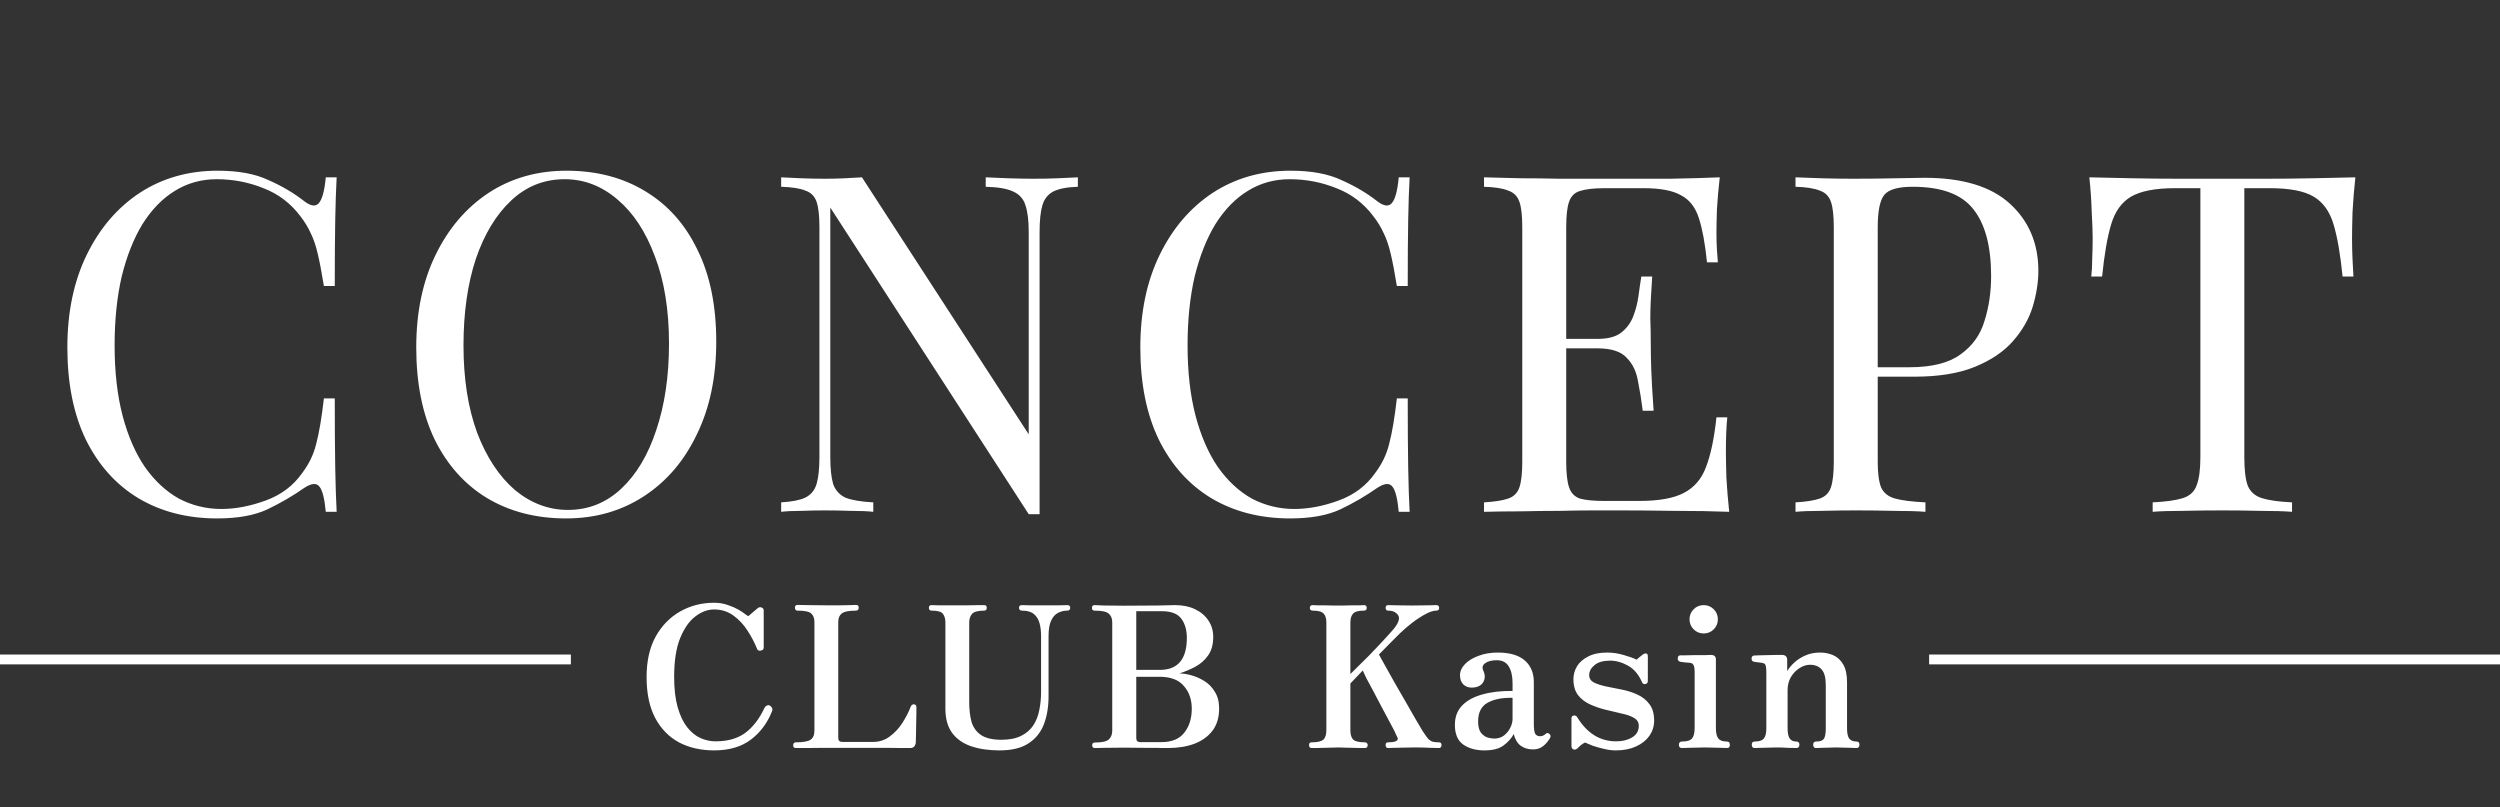
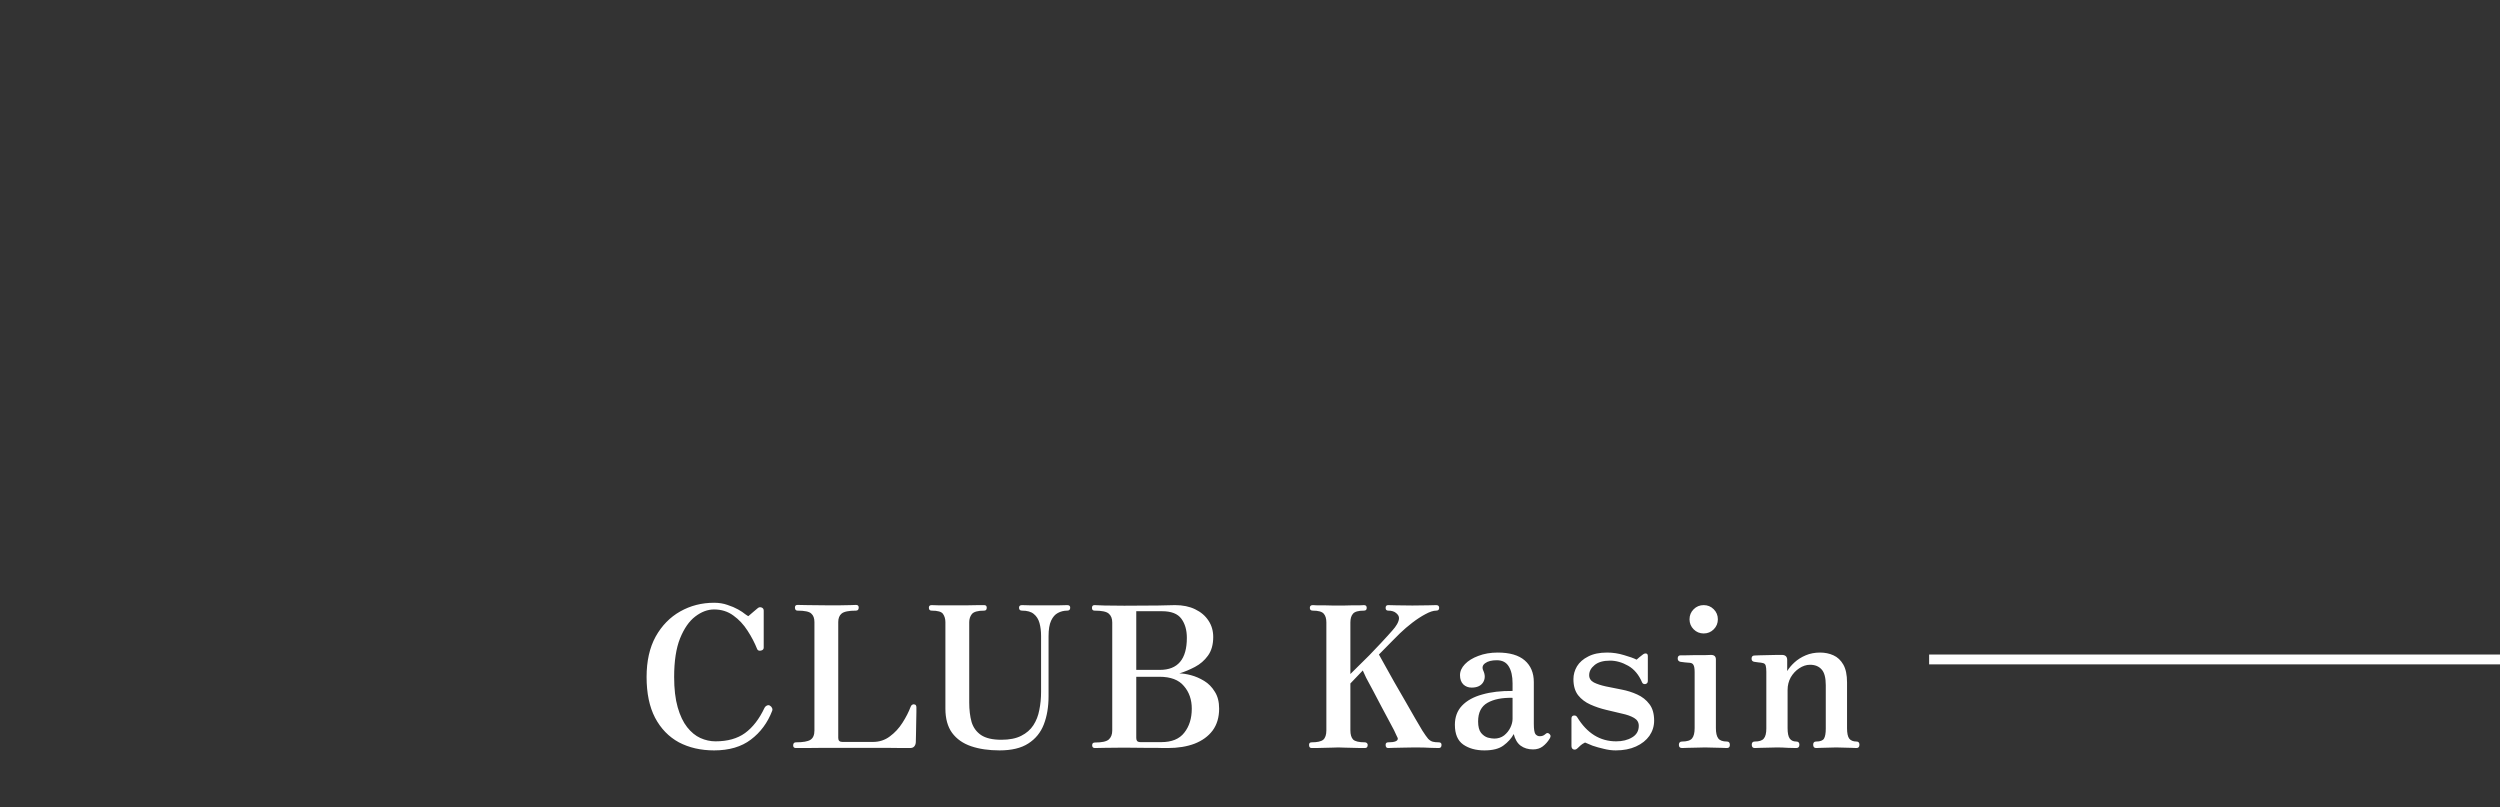
<svg xmlns="http://www.w3.org/2000/svg" width="254" height="82" viewBox="0 0 254 82" fill="none">
  <rect x="0" y="0" width="254" height="82" fill="#333333" stroke="none" />
-   <path d="M22.108 17.344C24.22 17.344 25.948 17.664 27.292 18.304C28.668 18.912 29.884 19.632 30.94 20.464C31.58 20.944 32.06 21.008 32.38 20.656C32.732 20.272 32.972 19.392 33.1 18.016H34.204C34.14 19.2 34.092 20.64 34.06 22.336C34.028 24.032 34.012 26.272 34.012 29.056H32.908C32.684 27.68 32.476 26.592 32.284 25.792C32.092 24.96 31.852 24.256 31.564 23.68C31.308 23.104 30.956 22.528 30.508 21.952C29.516 20.64 28.268 19.696 26.764 19.12C25.26 18.512 23.676 18.208 22.012 18.208C20.444 18.208 19.02 18.608 17.74 19.408C16.492 20.176 15.404 21.296 14.476 22.768C13.58 24.24 12.876 26.016 12.364 28.096C11.884 30.176 11.644 32.512 11.644 35.104C11.644 37.792 11.916 40.176 12.46 42.256C13.004 44.304 13.756 46.032 14.716 47.44C15.708 48.848 16.86 49.92 18.172 50.656C19.516 51.36 20.956 51.712 22.492 51.712C23.932 51.712 25.436 51.424 27.004 50.848C28.572 50.272 29.804 49.344 30.7 48.064C31.404 47.136 31.884 46.128 32.14 45.04C32.428 43.952 32.684 42.432 32.908 40.48H34.012C34.012 43.392 34.028 45.744 34.06 47.536C34.092 49.296 34.14 50.784 34.204 52H33.1C32.972 50.624 32.748 49.76 32.428 49.408C32.14 49.056 31.644 49.104 30.94 49.552C29.756 50.384 28.492 51.12 27.148 51.76C25.836 52.368 24.14 52.672 22.06 52.672C19.02 52.672 16.348 51.984 14.044 50.608C11.772 49.232 9.996 47.248 8.716 44.656C7.468 42.064 6.844 38.944 6.844 35.296C6.844 31.712 7.5 28.576 8.812 25.888C10.124 23.2 11.916 21.104 14.188 19.6C16.492 18.096 19.132 17.344 22.108 17.344ZM57.555 17.344C60.595 17.344 63.251 18.032 65.523 19.408C67.827 20.784 69.603 22.768 70.851 25.36C72.131 27.92 72.771 31.04 72.771 34.72C72.771 38.304 72.115 41.44 70.803 44.128C69.523 46.816 67.731 48.912 65.427 50.416C63.123 51.92 60.483 52.672 57.507 52.672C54.467 52.672 51.795 51.984 49.491 50.608C47.219 49.232 45.443 47.248 44.163 44.656C42.915 42.064 42.291 38.944 42.291 35.296C42.291 31.712 42.947 28.576 44.259 25.888C45.571 23.2 47.363 21.104 49.635 19.6C51.939 18.096 54.579 17.344 57.555 17.344ZM57.363 18.208C55.283 18.208 53.475 18.928 51.939 20.368C50.403 21.808 49.203 23.792 48.339 26.32C47.507 28.848 47.091 31.776 47.091 35.104C47.091 38.496 47.555 41.456 48.483 43.984C49.443 46.48 50.723 48.416 52.323 49.792C53.955 51.136 55.747 51.808 57.699 51.808C59.779 51.808 61.587 51.088 63.123 49.648C64.659 48.208 65.843 46.224 66.675 43.696C67.539 41.136 67.971 38.208 67.971 34.912C67.971 31.488 67.491 28.528 66.531 26.032C65.603 23.536 64.339 21.616 62.739 20.272C61.139 18.896 59.347 18.208 57.363 18.208ZM109.51 18.016V18.976C108.422 19.008 107.59 19.168 107.014 19.456C106.47 19.744 106.102 20.208 105.91 20.848C105.718 21.488 105.622 22.4 105.622 23.584V52.24C105.43 52.24 105.238 52.24 105.046 52.24C104.886 52.24 104.71 52.24 104.518 52.24L84.358 21.088V46.432C84.358 47.584 84.454 48.496 84.646 49.168C84.87 49.808 85.286 50.272 85.894 50.56C86.534 50.816 87.478 50.976 88.726 51.04V52C88.15 51.936 87.398 51.904 86.47 51.904C85.542 51.872 84.662 51.856 83.83 51.856C83.03 51.856 82.214 51.872 81.382 51.904C80.582 51.904 79.91 51.936 79.366 52V51.04C80.454 50.976 81.27 50.816 81.814 50.56C82.39 50.272 82.774 49.808 82.966 49.168C83.158 48.496 83.254 47.584 83.254 46.432V23.104C83.254 21.92 83.158 21.056 82.966 20.512C82.774 19.936 82.39 19.552 81.814 19.36C81.27 19.136 80.454 19.008 79.366 18.976V18.016C79.91 18.048 80.582 18.08 81.382 18.112C82.214 18.144 83.03 18.16 83.83 18.16C84.534 18.16 85.206 18.144 85.846 18.112C86.486 18.08 87.062 18.048 87.574 18.016L104.518 44.128V23.584C104.518 22.4 104.406 21.488 104.182 20.848C103.99 20.208 103.574 19.744 102.934 19.456C102.326 19.168 101.398 19.008 100.15 18.976V18.016C100.726 18.048 101.478 18.08 102.406 18.112C103.366 18.144 104.246 18.16 105.046 18.16C105.878 18.16 106.694 18.144 107.494 18.112C108.326 18.08 108.998 18.048 109.51 18.016ZM131.121 17.344C133.233 17.344 134.961 17.664 136.305 18.304C137.681 18.912 138.897 19.632 139.953 20.464C140.593 20.944 141.073 21.008 141.393 20.656C141.745 20.272 141.985 19.392 142.113 18.016H143.217C143.153 19.2 143.105 20.64 143.073 22.336C143.041 24.032 143.025 26.272 143.025 29.056H141.921C141.697 27.68 141.489 26.592 141.297 25.792C141.105 24.96 140.865 24.256 140.577 23.68C140.321 23.104 139.969 22.528 139.521 21.952C138.529 20.64 137.281 19.696 135.777 19.12C134.273 18.512 132.689 18.208 131.025 18.208C129.457 18.208 128.033 18.608 126.753 19.408C125.505 20.176 124.417 21.296 123.489 22.768C122.593 24.24 121.889 26.016 121.377 28.096C120.897 30.176 120.657 32.512 120.657 35.104C120.657 37.792 120.929 40.176 121.473 42.256C122.017 44.304 122.769 46.032 123.729 47.44C124.721 48.848 125.873 49.92 127.185 50.656C128.529 51.36 129.969 51.712 131.505 51.712C132.945 51.712 134.449 51.424 136.017 50.848C137.585 50.272 138.817 49.344 139.713 48.064C140.417 47.136 140.897 46.128 141.153 45.04C141.441 43.952 141.697 42.432 141.921 40.48H143.025C143.025 43.392 143.041 45.744 143.073 47.536C143.105 49.296 143.153 50.784 143.217 52H142.113C141.985 50.624 141.761 49.76 141.441 49.408C141.153 49.056 140.657 49.104 139.953 49.552C138.769 50.384 137.505 51.12 136.161 51.76C134.849 52.368 133.153 52.672 131.073 52.672C128.033 52.672 125.361 51.984 123.057 50.608C120.785 49.232 119.009 47.248 117.729 44.656C116.481 42.064 115.857 38.944 115.857 35.296C115.857 31.712 116.513 28.576 117.825 25.888C119.137 23.2 120.929 21.104 123.201 19.6C125.505 18.096 128.145 17.344 131.121 17.344ZM174.727 18.016C174.599 19.136 174.503 20.224 174.439 21.28C174.407 22.336 174.391 23.136 174.391 23.68C174.391 24.256 174.407 24.816 174.439 25.36C174.471 25.872 174.503 26.304 174.535 26.656H173.431C173.239 24.768 172.967 23.28 172.615 22.192C172.263 21.072 171.655 20.288 170.791 19.84C169.959 19.36 168.695 19.12 166.999 19.12H163.015C161.927 19.12 161.095 19.216 160.519 19.408C159.975 19.568 159.607 19.936 159.415 20.512C159.223 21.056 159.127 21.92 159.127 23.104V46.912C159.127 48.064 159.223 48.928 159.415 49.504C159.607 50.08 159.975 50.464 160.519 50.656C161.095 50.816 161.927 50.896 163.015 50.896H166.519C168.535 50.896 170.055 50.624 171.079 50.08C172.135 49.536 172.887 48.656 173.335 47.44C173.815 46.192 174.167 44.512 174.391 42.4H175.495C175.399 43.264 175.351 44.416 175.351 45.856C175.351 46.464 175.367 47.344 175.399 48.496C175.463 49.616 175.559 50.784 175.687 52C174.055 51.936 172.215 51.904 170.167 51.904C168.119 51.872 166.295 51.856 164.695 51.856C163.991 51.856 163.079 51.856 161.959 51.856C160.871 51.856 159.687 51.872 158.407 51.904C157.127 51.904 155.831 51.92 154.519 51.952C153.207 51.952 151.959 51.968 150.775 52V51.04C151.863 50.976 152.679 50.848 153.223 50.656C153.799 50.464 154.183 50.08 154.375 49.504C154.567 48.928 154.663 48.064 154.663 46.912V23.104C154.663 21.92 154.567 21.056 154.375 20.512C154.183 19.936 153.799 19.552 153.223 19.36C152.679 19.136 151.863 19.008 150.775 18.976V18.016C151.959 18.048 153.207 18.08 154.519 18.112C155.831 18.112 157.127 18.128 158.407 18.16C159.687 18.16 160.871 18.16 161.959 18.16C163.079 18.16 163.991 18.16 164.695 18.16C166.167 18.16 167.831 18.16 169.687 18.16C171.575 18.128 173.255 18.08 174.727 18.016ZM166.471 34.432C166.471 34.432 166.471 34.592 166.471 34.912C166.471 35.232 166.471 35.392 166.471 35.392H157.687C157.687 35.392 157.687 35.232 157.687 34.912C157.687 34.592 157.687 34.432 157.687 34.432H166.471ZM167.863 28.096C167.735 29.92 167.671 31.312 167.671 32.272C167.703 33.232 167.719 34.112 167.719 34.912C167.719 35.712 167.735 36.592 167.767 37.552C167.799 38.512 167.879 39.904 168.007 41.728H166.903C166.775 40.704 166.615 39.712 166.423 38.752C166.263 37.76 165.879 36.96 165.271 36.352C164.695 35.712 163.703 35.392 162.295 35.392V34.432C163.351 34.432 164.151 34.224 164.695 33.808C165.271 33.36 165.687 32.8 165.943 32.128C166.199 31.456 166.375 30.768 166.471 30.064C166.567 29.328 166.663 28.672 166.759 28.096H167.863ZM182.425 18.016C183.097 18.048 183.977 18.08 185.065 18.112C186.153 18.144 187.225 18.16 188.281 18.16C189.785 18.16 191.225 18.144 192.601 18.112C193.977 18.08 194.953 18.064 195.529 18.064C199.401 18.064 202.297 18.944 204.217 20.704C206.137 22.464 207.097 24.736 207.097 27.52C207.097 28.672 206.905 29.888 206.521 31.168C206.137 32.416 205.465 33.584 204.505 34.672C203.577 35.728 202.297 36.592 200.665 37.264C199.033 37.936 196.969 38.272 194.473 38.272H189.865V37.312H193.993C196.265 37.312 197.993 36.88 199.177 36.016C200.393 35.152 201.209 34.016 201.625 32.608C202.073 31.2 202.297 29.68 202.297 28.048C202.297 25.008 201.689 22.736 200.473 21.232C199.289 19.728 197.241 18.976 194.329 18.976C192.857 18.976 191.897 19.248 191.449 19.792C191.001 20.336 190.777 21.44 190.777 23.104V46.912C190.777 48.064 190.889 48.928 191.113 49.504C191.369 50.08 191.849 50.464 192.553 50.656C193.257 50.848 194.281 50.976 195.625 51.04V52C194.793 51.936 193.737 51.904 192.457 51.904C191.177 51.872 189.881 51.856 188.569 51.856C187.321 51.856 186.153 51.872 185.065 51.904C183.977 51.904 183.097 51.936 182.425 52V51.04C183.513 50.976 184.329 50.848 184.873 50.656C185.449 50.464 185.833 50.08 186.025 49.504C186.217 48.928 186.313 48.064 186.313 46.912V23.104C186.313 21.92 186.217 21.056 186.025 20.512C185.833 19.936 185.449 19.552 184.873 19.36C184.329 19.136 183.513 19.008 182.425 18.976V18.016ZM239.303 18.016C239.175 19.232 239.079 20.416 239.015 21.568C238.983 22.688 238.967 23.552 238.967 24.16C238.967 24.928 238.983 25.648 239.015 26.32C239.047 26.992 239.079 27.584 239.111 28.096H238.007C237.783 25.856 237.479 24.096 237.095 22.816C236.711 21.504 236.039 20.56 235.079 19.984C234.119 19.408 232.631 19.12 230.615 19.12H228.023V46.432C228.023 47.712 228.135 48.672 228.359 49.312C228.615 49.952 229.095 50.384 229.799 50.608C230.503 50.832 231.527 50.976 232.871 51.04V52C232.039 51.936 230.983 51.904 229.703 51.904C228.423 51.872 227.127 51.856 225.815 51.856C224.375 51.856 223.015 51.872 221.735 51.904C220.487 51.904 219.479 51.936 218.711 52V51.04C220.055 50.976 221.079 50.832 221.783 50.608C222.487 50.384 222.951 49.952 223.175 49.312C223.431 48.672 223.559 47.712 223.559 46.432V19.12H220.967C218.983 19.12 217.495 19.408 216.503 19.984C215.543 20.56 214.871 21.504 214.487 22.816C214.103 24.096 213.799 25.856 213.575 28.096H212.471C212.535 27.584 212.567 26.992 212.567 26.32C212.599 25.648 212.615 24.928 212.615 24.16C212.615 23.552 212.583 22.688 212.519 21.568C212.487 20.416 212.407 19.232 212.279 18.016C213.623 18.048 215.079 18.08 216.647 18.112C218.247 18.144 219.847 18.16 221.447 18.16C223.047 18.16 224.503 18.16 225.815 18.16C227.127 18.16 228.567 18.16 230.135 18.16C231.735 18.16 233.335 18.144 234.935 18.112C236.535 18.08 237.991 18.048 239.303 18.016Z" fill="white" />
-   <line y1="67" x2="58" y2="67" stroke="white" />
  <path d="M72.553 76.24C71.206 76.24 70.013 75.967 68.973 75.42C67.946 74.86 67.139 74.027 66.553 72.92C65.979 71.813 65.693 70.433 65.693 68.78C65.693 67.167 65.999 65.8 66.613 64.68C67.239 63.56 68.073 62.707 69.113 62.12C70.153 61.533 71.299 61.24 72.553 61.24C73.046 61.24 73.499 61.313 73.913 61.46C74.326 61.593 74.686 61.747 74.993 61.92C75.299 62.093 75.539 62.253 75.713 62.4C75.899 62.533 76.006 62.6 76.033 62.6C76.246 62.427 76.433 62.267 76.593 62.12C76.753 61.973 76.879 61.867 76.973 61.8C77.093 61.693 77.226 61.667 77.373 61.72C77.519 61.773 77.593 61.88 77.593 62.04V65.8C77.593 65.96 77.499 66.06 77.313 66.1C77.126 66.14 76.999 66.093 76.933 65.96C76.679 65.32 76.353 64.693 75.953 64.08C75.553 63.453 75.073 62.94 74.513 62.54C73.953 62.127 73.299 61.92 72.553 61.92C71.899 61.92 71.259 62.16 70.633 62.64C70.019 63.107 69.506 63.847 69.093 64.86C68.693 65.86 68.493 67.167 68.493 68.78C68.493 69.993 68.613 71.02 68.853 71.86C69.093 72.7 69.413 73.373 69.813 73.88C70.213 74.387 70.659 74.753 71.153 74.98C71.659 75.207 72.173 75.32 72.693 75.32C73.919 75.32 74.919 75.04 75.693 74.48C76.479 73.907 77.139 73.053 77.673 71.92C77.739 71.8 77.826 71.72 77.933 71.68C78.039 71.627 78.139 71.633 78.233 71.7C78.326 71.753 78.393 71.827 78.433 71.92C78.486 72.013 78.493 72.113 78.453 72.22C77.986 73.433 77.266 74.407 76.293 75.14C75.333 75.873 74.086 76.24 72.553 76.24ZM80.866 76C80.68 76 80.586 75.913 80.586 75.74C80.586 75.527 80.68 75.42 80.866 75.42C81.586 75.42 82.08 75.333 82.346 75.16C82.613 74.987 82.746 74.673 82.746 74.22V63.2C82.746 62.813 82.64 62.527 82.426 62.34C82.226 62.14 81.76 62.04 81.026 62.04C80.853 62.04 80.766 61.933 80.766 61.72C80.766 61.547 80.853 61.46 81.026 61.46C81.146 61.46 81.486 61.467 82.046 61.48C82.606 61.493 83.246 61.5 83.966 61.5C84.446 61.5 84.9 61.5 85.326 61.5C85.753 61.487 86.113 61.48 86.406 61.48C86.713 61.467 86.9 61.46 86.966 61.46C87.153 61.46 87.246 61.547 87.246 61.72C87.246 61.933 87.153 62.04 86.966 62.04C86.233 62.04 85.746 62.14 85.506 62.34C85.28 62.527 85.166 62.813 85.166 63.2V74.98C85.166 75.247 85.306 75.38 85.586 75.38H88.686C89.34 75.38 89.913 75.193 90.406 74.82C90.913 74.447 91.34 73.987 91.686 73.44C92.046 72.88 92.326 72.333 92.526 71.8C92.566 71.693 92.62 71.627 92.686 71.6C92.753 71.56 92.813 71.547 92.866 71.56C92.973 71.573 93.04 71.613 93.066 71.68C93.093 71.733 93.106 71.793 93.106 71.86C93.106 71.9 93.106 72.067 93.106 72.36C93.106 72.653 93.1 73.007 93.086 73.42C93.086 73.82 93.08 74.207 93.066 74.58C93.066 74.953 93.06 75.233 93.046 75.42C93.033 75.593 92.98 75.733 92.886 75.84C92.793 75.947 92.653 76 92.466 76C92.373 76 92.126 76 91.726 76C91.326 75.987 90.726 75.98 89.926 75.98C89.126 75.98 88.066 75.98 86.746 75.98C85.653 75.98 84.68 75.98 83.826 75.98C82.973 75.98 82.286 75.987 81.766 76C81.26 76 80.96 76 80.866 76ZM101.553 76.24C100.459 76.24 99.499 76.1 98.673 75.82C97.846 75.54 97.199 75.087 96.733 74.46C96.279 73.833 96.053 73.013 96.053 72V63.22C96.053 62.887 95.973 62.607 95.813 62.38C95.666 62.153 95.279 62.04 94.653 62.04C94.466 62.04 94.373 61.94 94.373 61.74C94.373 61.567 94.466 61.48 94.653 61.48C94.759 61.48 94.986 61.487 95.333 61.5C95.693 61.5 96.226 61.5 96.933 61.5C97.413 61.5 97.873 61.5 98.313 61.5C98.753 61.487 99.126 61.48 99.433 61.48C99.739 61.48 99.926 61.48 99.993 61.48C100.166 61.48 100.253 61.567 100.253 61.74C100.253 61.94 100.166 62.04 99.993 62.04C99.339 62.04 98.919 62.16 98.733 62.4C98.559 62.627 98.473 62.9 98.473 63.22V71.36C98.473 72.12 98.553 72.787 98.713 73.36C98.886 73.92 99.206 74.36 99.673 74.68C100.153 75 100.839 75.16 101.733 75.16C102.559 75.16 103.233 75.027 103.753 74.76C104.286 74.493 104.699 74.133 104.993 73.68C105.286 73.227 105.486 72.713 105.593 72.14C105.713 71.553 105.773 70.94 105.773 70.3V64.62C105.773 64.127 105.719 63.687 105.613 63.3C105.506 62.913 105.313 62.607 105.033 62.38C104.766 62.153 104.366 62.04 103.833 62.04C103.633 62.04 103.533 61.94 103.533 61.74C103.533 61.567 103.633 61.48 103.833 61.48C103.953 61.48 104.219 61.487 104.633 61.5C105.059 61.5 105.579 61.5 106.193 61.5C106.739 61.5 107.213 61.5 107.613 61.5C108.026 61.487 108.299 61.48 108.433 61.48C108.633 61.48 108.733 61.567 108.733 61.74C108.733 61.94 108.633 62.04 108.433 62.04C108.086 62.04 107.766 62.12 107.473 62.28C107.193 62.427 106.966 62.687 106.793 63.06C106.619 63.433 106.533 63.96 106.533 64.64V70.74C106.533 71.82 106.373 72.773 106.053 73.6C105.733 74.427 105.206 75.073 104.473 75.54C103.753 76.007 102.779 76.24 101.553 76.24ZM111.244 76C111.058 76 110.964 75.907 110.964 75.72C110.964 75.533 111.058 75.44 111.244 75.44C111.938 75.44 112.404 75.34 112.644 75.14C112.884 74.927 113.004 74.62 113.004 74.22V63.24C113.004 62.84 112.884 62.54 112.644 62.34C112.418 62.14 111.938 62.04 111.204 62.04C111.031 62.04 110.944 61.947 110.944 61.76C110.944 61.573 111.031 61.48 111.204 61.48C111.324 61.48 111.664 61.493 112.224 61.52C112.798 61.533 113.464 61.54 114.224 61.54C115.624 61.54 116.764 61.533 117.644 61.52C118.524 61.493 119.104 61.48 119.384 61.48C120.171 61.48 120.851 61.62 121.424 61.9C122.011 62.18 122.464 62.567 122.784 63.06C123.104 63.54 123.264 64.093 123.264 64.72C123.264 65.493 123.084 66.127 122.724 66.62C122.378 67.1 121.938 67.48 121.404 67.76C120.871 68.04 120.344 68.26 119.824 68.42C120.158 68.42 120.551 68.48 121.004 68.6C121.458 68.72 121.904 68.913 122.344 69.18C122.784 69.447 123.144 69.813 123.424 70.28C123.718 70.733 123.864 71.307 123.864 72C123.864 72.88 123.644 73.62 123.204 74.22C122.764 74.807 122.151 75.253 121.364 75.56C120.591 75.853 119.684 76 118.644 76C118.498 76 118.338 76 118.164 76C117.991 75.987 117.751 75.98 117.444 75.98C117.151 75.98 116.744 75.98 116.224 75.98C115.704 75.967 115.024 75.96 114.184 75.96C113.411 75.96 112.758 75.967 112.224 75.98C111.704 75.993 111.378 76 111.244 76ZM115.884 75.4H117.984C119.051 75.4 119.831 75.08 120.324 74.44C120.831 73.8 121.084 72.987 121.084 72C121.084 71.08 120.818 70.313 120.284 69.7C119.764 69.073 118.938 68.76 117.804 68.76H115.444V74.98C115.444 75.1 115.471 75.2 115.524 75.28C115.591 75.36 115.711 75.4 115.884 75.4ZM115.444 68.06H117.844C119.671 68.06 120.584 66.973 120.584 64.8C120.584 64.013 120.398 63.367 120.024 62.86C119.651 62.353 118.998 62.1 118.064 62.1H115.444V68.06ZM133.259 76C133.086 76 132.999 75.893 132.999 75.68C132.999 75.507 133.086 75.42 133.259 75.42C133.832 75.42 134.226 75.333 134.439 75.16C134.652 74.973 134.759 74.653 134.759 74.2V63.24C134.759 62.853 134.672 62.56 134.499 62.36C134.326 62.147 133.952 62.04 133.379 62.04C133.179 62.04 133.079 61.947 133.079 61.76C133.079 61.573 133.179 61.48 133.379 61.48C133.432 61.48 133.566 61.487 133.779 61.5C133.992 61.5 134.239 61.5 134.519 61.5C134.799 61.5 135.072 61.507 135.339 61.52C135.606 61.52 135.819 61.52 135.979 61.52C136.139 61.52 136.352 61.52 136.619 61.52C136.886 61.507 137.159 61.5 137.439 61.5C137.719 61.5 137.966 61.5 138.179 61.5C138.392 61.487 138.526 61.48 138.579 61.48C138.766 61.48 138.859 61.573 138.859 61.76C138.859 61.947 138.766 62.04 138.579 62.04C138.006 62.04 137.632 62.147 137.459 62.36C137.286 62.56 137.199 62.853 137.199 63.24V68.48C137.986 67.707 138.626 67.073 139.119 66.58C139.612 66.073 140.006 65.66 140.299 65.34C140.592 65.02 140.826 64.767 140.999 64.58C141.186 64.38 141.346 64.2 141.479 64.04C141.652 63.853 141.806 63.647 141.939 63.42C142.072 63.18 142.139 62.973 142.139 62.8C142.139 62.613 142.039 62.44 141.839 62.28C141.652 62.12 141.386 62.04 141.039 62.04C140.866 62.04 140.779 61.947 140.779 61.76C140.779 61.573 140.866 61.48 141.039 61.48C141.186 61.48 141.459 61.487 141.859 61.5C142.259 61.513 142.806 61.52 143.499 61.52C144.166 61.52 144.699 61.513 145.099 61.5C145.512 61.487 145.786 61.48 145.919 61.48C146.119 61.48 146.219 61.573 146.219 61.76C146.219 61.947 146.119 62.04 145.919 62.04C145.626 62.04 145.259 62.16 144.819 62.4C144.392 62.627 143.952 62.913 143.499 63.26C143.046 63.607 142.626 63.967 142.239 64.34C142.066 64.513 141.799 64.78 141.439 65.14C141.092 65.5 140.646 65.953 140.099 66.5C140.219 66.713 140.419 67.073 140.699 67.58C140.979 68.073 141.299 68.647 141.659 69.3C142.032 69.94 142.406 70.587 142.779 71.24C143.152 71.893 143.492 72.487 143.799 73.02C144.106 73.553 144.346 73.96 144.519 74.24C144.759 74.613 144.952 74.887 145.099 75.06C145.259 75.22 145.419 75.32 145.579 75.36C145.739 75.4 145.939 75.42 146.179 75.42C146.366 75.42 146.459 75.507 146.459 75.68C146.459 75.893 146.366 76 146.179 76C146.046 76 145.772 75.993 145.359 75.98C144.946 75.953 144.399 75.94 143.719 75.94C143.332 75.94 142.946 75.947 142.559 75.96C142.186 75.96 141.859 75.967 141.579 75.98C141.312 75.993 141.132 76 141.039 76C140.866 76 140.779 75.893 140.779 75.68C140.779 75.507 140.866 75.42 141.039 75.42C141.692 75.42 142.019 75.293 142.019 75.04C142.019 75 141.979 74.907 141.899 74.76C141.832 74.6 141.746 74.413 141.639 74.2C141.546 74.013 141.379 73.7 141.139 73.26C140.912 72.82 140.652 72.333 140.359 71.8C140.079 71.253 139.799 70.72 139.519 70.2C139.239 69.68 138.999 69.233 138.799 68.86C138.612 68.473 138.499 68.227 138.459 68.12L137.199 69.44V74.2C137.199 74.627 137.292 74.94 137.479 75.14C137.679 75.327 138.079 75.42 138.679 75.42C138.759 75.42 138.826 75.447 138.879 75.5C138.932 75.553 138.959 75.613 138.959 75.68C138.959 75.893 138.866 76 138.679 76C138.612 76 138.466 76 138.239 76C138.012 75.987 137.752 75.98 137.459 75.98C137.179 75.967 136.899 75.96 136.619 75.96C136.352 75.947 136.139 75.94 135.979 75.94C135.819 75.94 135.599 75.947 135.319 75.96C135.052 75.96 134.772 75.967 134.479 75.98C134.186 75.98 133.926 75.987 133.699 76C133.472 76 133.326 76 133.259 76ZM150.816 76.24C149.949 76.24 149.229 76.04 148.656 75.64C148.096 75.24 147.816 74.573 147.816 73.64C147.816 72.853 148.056 72.207 148.536 71.7C149.029 71.18 149.716 70.8 150.596 70.56C151.476 70.307 152.502 70.187 153.676 70.2V69.42C153.676 68.7 153.549 68.133 153.296 67.72C153.042 67.293 152.636 67.08 152.076 67.08C151.556 67.08 151.162 67.18 150.896 67.38C150.629 67.567 150.562 67.813 150.696 68.12C150.909 68.573 150.902 68.98 150.676 69.34C150.449 69.687 150.062 69.86 149.516 69.86C149.182 69.86 148.902 69.753 148.676 69.54C148.449 69.313 148.336 69 148.336 68.6C148.336 68.2 148.502 67.827 148.836 67.48C149.169 67.133 149.622 66.853 150.196 66.64C150.782 66.413 151.442 66.3 152.176 66.3C153.389 66.3 154.302 66.567 154.916 67.1C155.529 67.633 155.836 68.367 155.836 69.3V73.54C155.836 74.073 155.889 74.42 155.996 74.58C156.116 74.727 156.262 74.8 156.436 74.8C156.569 74.8 156.682 74.78 156.776 74.74C156.882 74.687 156.962 74.633 157.016 74.58C157.162 74.433 157.309 74.44 157.456 74.6C157.522 74.667 157.549 74.74 157.536 74.82C157.522 74.9 157.489 74.98 157.436 75.06C157.249 75.367 157.016 75.627 156.736 75.84C156.469 76.04 156.142 76.14 155.756 76.14C155.262 76.14 154.842 76.013 154.496 75.76C154.162 75.507 153.929 75.113 153.796 74.58C153.556 75.02 153.209 75.407 152.756 75.74C152.316 76.073 151.669 76.24 150.816 76.24ZM151.816 75.04C152.202 75.04 152.536 74.933 152.816 74.72C153.096 74.493 153.309 74.227 153.456 73.92C153.602 73.613 153.676 73.32 153.676 73.04V70.9C152.622 70.873 151.776 71.04 151.136 71.4C150.496 71.76 150.176 72.393 150.176 73.3C150.176 73.82 150.276 74.207 150.476 74.46C150.676 74.7 150.902 74.86 151.156 74.94C151.422 75.007 151.642 75.04 151.816 75.04ZM164.16 76.24C163.76 76.24 163.353 76.187 162.94 76.08C162.527 75.987 162.147 75.88 161.8 75.76C161.467 75.627 161.213 75.52 161.04 75.44C160.853 75.533 160.707 75.627 160.6 75.72C160.493 75.813 160.387 75.913 160.28 76.02C160.147 76.153 160.007 76.193 159.86 76.14C159.727 76.087 159.66 75.967 159.66 75.78V73C159.66 72.827 159.733 72.727 159.88 72.7C160.04 72.673 160.16 72.727 160.24 72.86C161.24 74.5 162.56 75.32 164.2 75.32C164.84 75.32 165.38 75.187 165.82 74.92C166.273 74.653 166.5 74.26 166.5 73.74C166.5 73.393 166.34 73.127 166.02 72.94C165.7 72.753 165.287 72.607 164.78 72.5C164.273 72.38 163.74 72.253 163.18 72.12C162.62 71.987 162.087 71.807 161.58 71.58C161.073 71.353 160.66 71.04 160.34 70.64C160.02 70.227 159.86 69.68 159.86 69C159.86 68.547 159.98 68.113 160.22 67.7C160.473 67.287 160.853 66.953 161.36 66.7C161.867 66.433 162.507 66.3 163.28 66.3C163.867 66.3 164.44 66.387 165 66.56C165.56 66.72 165.987 66.873 166.28 67.02C166.36 66.953 166.46 66.867 166.58 66.76C166.713 66.653 166.833 66.56 166.94 66.48C167.06 66.4 167.167 66.373 167.26 66.4C167.367 66.413 167.42 66.507 167.42 66.68V69.18C167.42 69.353 167.34 69.46 167.18 69.5C167.02 69.527 166.907 69.473 166.84 69.34C166.507 68.553 166.033 67.987 165.42 67.64C164.807 67.293 164.193 67.12 163.58 67.12C162.887 67.12 162.36 67.273 162 67.58C161.64 67.873 161.46 68.213 161.46 68.6C161.46 68.92 161.62 69.167 161.94 69.34C162.26 69.5 162.667 69.633 163.16 69.74C163.667 69.833 164.2 69.94 164.76 70.06C165.32 70.167 165.847 70.333 166.34 70.56C166.847 70.787 167.26 71.113 167.58 71.54C167.9 71.953 168.06 72.513 168.06 73.22C168.06 73.78 167.9 74.293 167.58 74.76C167.26 75.213 166.807 75.573 166.22 75.84C165.633 76.107 164.947 76.24 164.16 76.24ZM170.895 76C170.682 76 170.575 75.893 170.575 75.68C170.575 75.453 170.682 75.34 170.895 75.34C171.402 75.34 171.742 75.233 171.915 75.02C172.089 74.807 172.175 74.46 172.175 73.98V68.3C172.175 67.927 172.135 67.68 172.055 67.56C171.989 67.427 171.862 67.353 171.675 67.34C171.582 67.327 171.422 67.313 171.195 67.3C170.982 67.273 170.829 67.253 170.735 67.24C170.549 67.2 170.455 67.087 170.455 66.9C170.455 66.687 170.555 66.58 170.755 66.58C170.795 66.58 170.962 66.58 171.255 66.58C171.549 66.567 171.875 66.56 172.235 66.56C172.609 66.56 172.949 66.56 173.255 66.56C173.562 66.547 173.755 66.54 173.835 66.54C174.169 66.54 174.335 66.693 174.335 67V73.98C174.335 74.46 174.415 74.807 174.575 75.02C174.735 75.233 175.029 75.34 175.455 75.34C175.655 75.34 175.755 75.453 175.755 75.68C175.755 75.893 175.655 76 175.455 76C175.362 76 175.182 75.993 174.915 75.98C174.649 75.967 174.362 75.96 174.055 75.96C173.749 75.947 173.475 75.94 173.235 75.94C173.009 75.94 172.729 75.947 172.395 75.96C172.062 75.96 171.749 75.967 171.455 75.98C171.175 75.993 170.989 76 170.895 76ZM173.095 64.36C172.695 64.36 172.355 64.22 172.075 63.94C171.795 63.66 171.655 63.32 171.655 62.92C171.655 62.52 171.795 62.18 172.075 61.9C172.355 61.62 172.695 61.48 173.095 61.48C173.495 61.48 173.835 61.62 174.115 61.9C174.395 62.18 174.535 62.52 174.535 62.92C174.535 63.32 174.395 63.66 174.115 63.94C173.835 64.22 173.495 64.36 173.095 64.36ZM178.279 76C178.079 76 177.979 75.887 177.979 75.66C177.979 75.447 178.079 75.34 178.279 75.34C178.733 75.34 179.039 75.24 179.199 75.04C179.373 74.84 179.459 74.5 179.459 74.02V68.26C179.459 67.993 179.439 67.787 179.399 67.64C179.359 67.48 179.253 67.387 179.079 67.36C178.986 67.333 178.846 67.313 178.659 67.3C178.473 67.273 178.333 67.253 178.239 67.24C178.053 67.213 177.959 67.107 177.959 66.92C177.959 66.707 178.059 66.6 178.259 66.6C178.299 66.6 178.453 66.593 178.719 66.58C178.986 66.567 179.286 66.56 179.619 66.56C179.953 66.547 180.259 66.54 180.539 66.54C180.819 66.54 180.999 66.54 181.079 66.54C181.413 66.553 181.579 66.727 181.579 67.06V68.18C181.766 67.873 182.013 67.58 182.319 67.3C182.639 67.007 183.019 66.767 183.459 66.58C183.899 66.393 184.386 66.3 184.919 66.3C185.413 66.3 185.866 66.393 186.279 66.58C186.693 66.767 187.026 67.08 187.279 67.52C187.533 67.96 187.659 68.567 187.659 69.34V73.98C187.659 74.487 187.733 74.84 187.879 75.04C188.039 75.24 188.286 75.34 188.619 75.34C188.819 75.34 188.919 75.447 188.919 75.66C188.919 75.887 188.819 76 188.619 76C188.526 76 188.359 75.993 188.119 75.98C187.879 75.967 187.619 75.96 187.339 75.96C187.059 75.947 186.799 75.94 186.559 75.94C186.333 75.94 186.079 75.947 185.799 75.96C185.519 75.96 185.259 75.967 185.019 75.98C184.793 75.993 184.626 76 184.519 76C184.319 76 184.219 75.887 184.219 75.66C184.219 75.447 184.319 75.34 184.519 75.34C184.933 75.34 185.199 75.24 185.319 75.04C185.439 74.84 185.499 74.5 185.499 74.02V69.62C185.499 68.86 185.359 68.327 185.079 68.02C184.799 67.7 184.406 67.54 183.899 67.54C183.526 67.54 183.159 67.66 182.799 67.9C182.453 68.127 182.166 68.433 181.939 68.82C181.726 69.207 181.619 69.633 181.619 70.1V73.98C181.619 74.487 181.693 74.84 181.839 75.04C181.986 75.24 182.206 75.34 182.499 75.34C182.713 75.34 182.819 75.447 182.819 75.66C182.819 75.887 182.713 76 182.499 76C182.353 76 182.073 75.993 181.659 75.98C181.259 75.953 180.886 75.94 180.539 75.94C180.313 75.94 180.039 75.947 179.719 75.96C179.399 75.96 179.106 75.967 178.839 75.98C178.573 75.993 178.386 76 178.279 76Z" fill="white" />
  <line x1="196" y1="67" x2="254" y2="67" stroke="white" />
</svg>